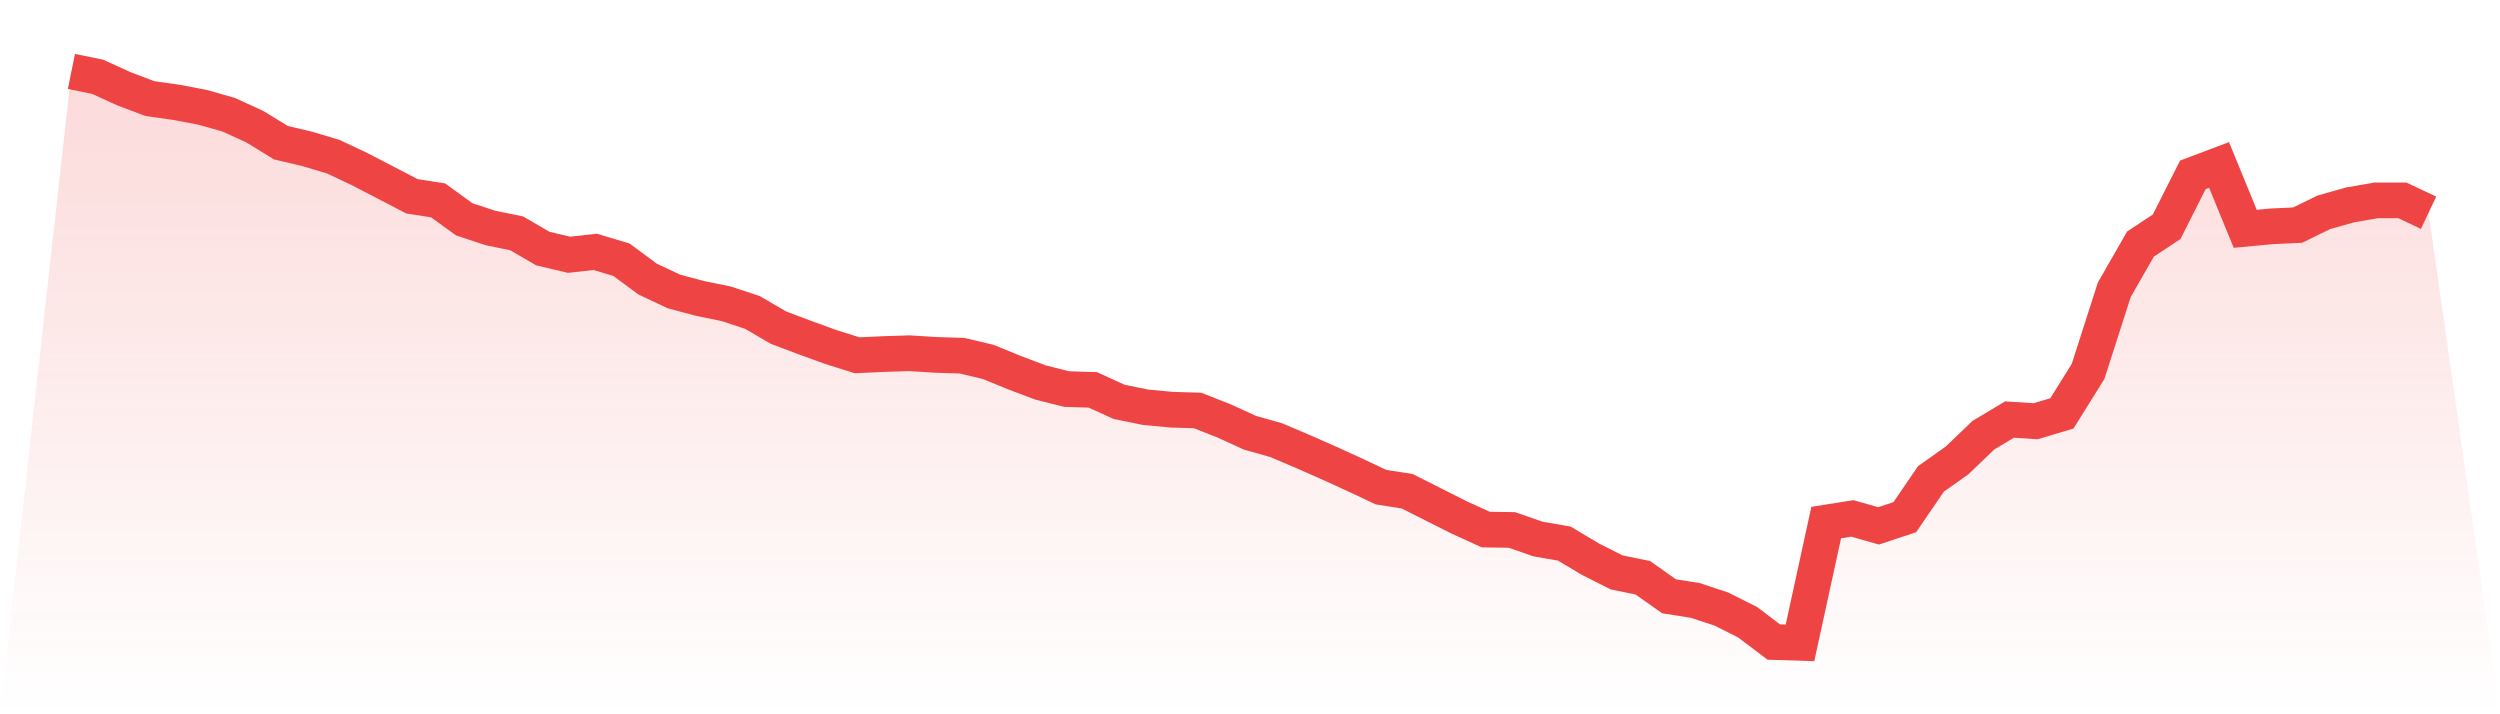
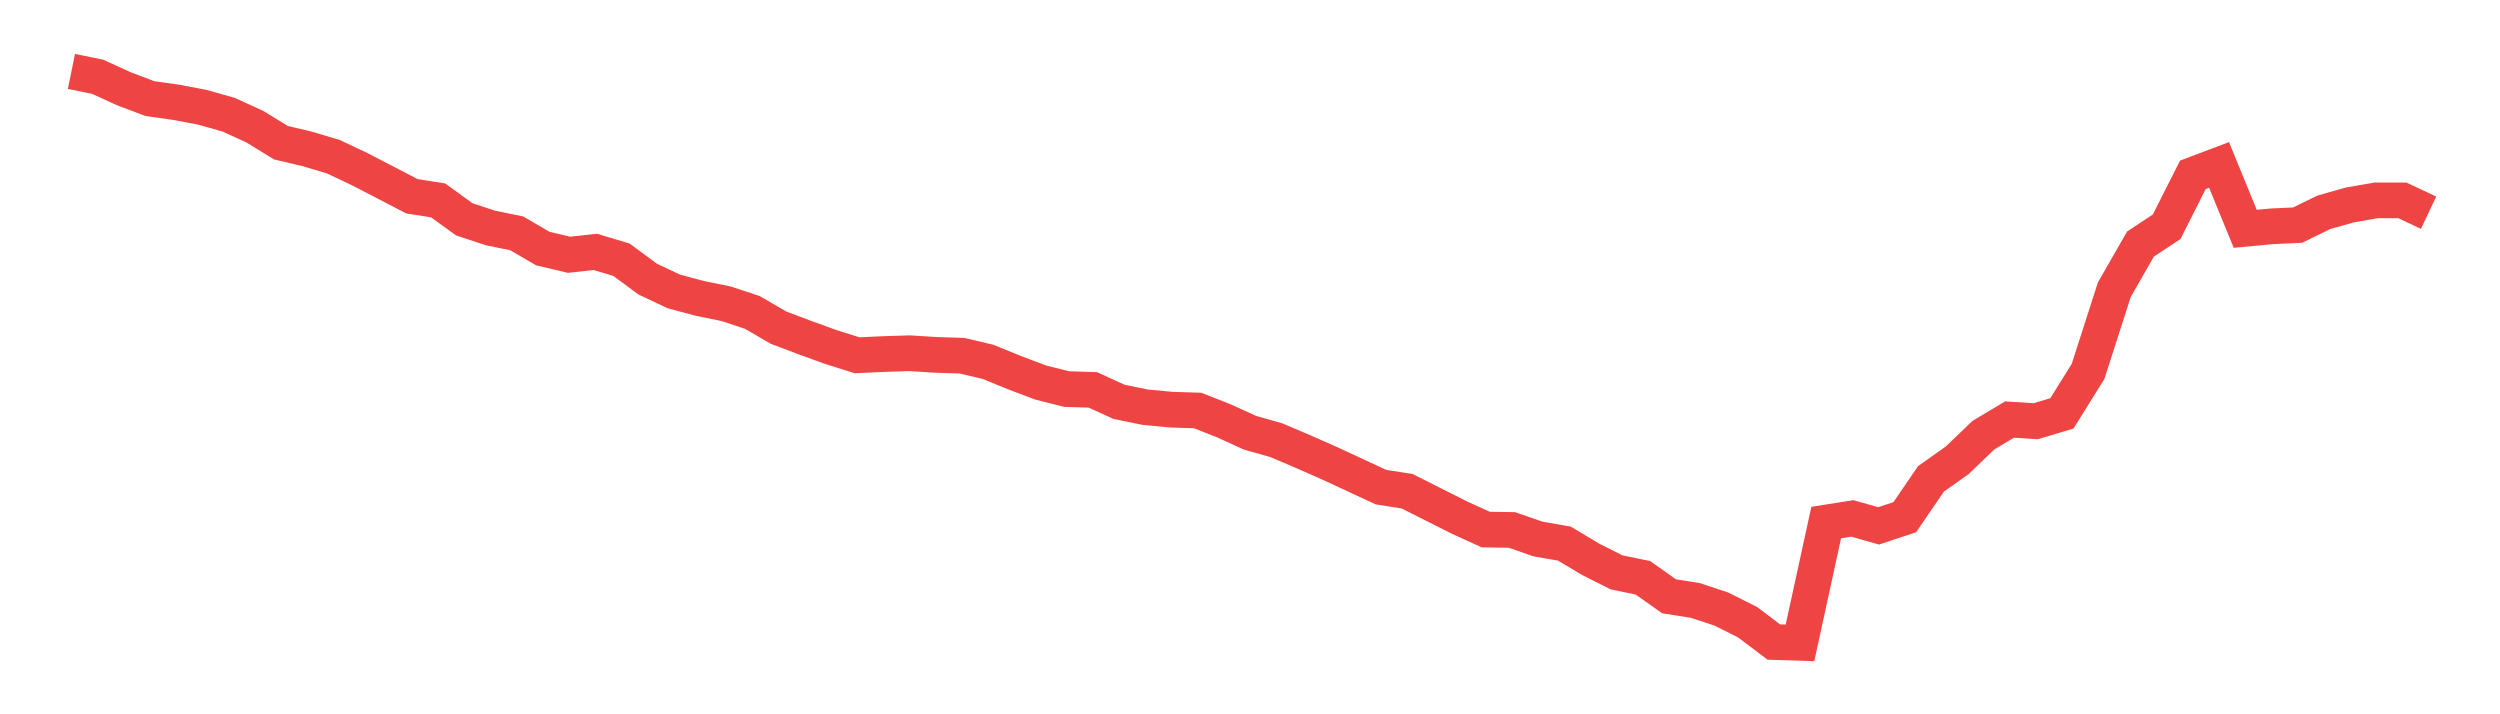
<svg xmlns="http://www.w3.org/2000/svg" viewBox="0 0 140 40">
  <defs>
    <linearGradient id="gradient" x1="0" x2="0" y1="0" y2="1">
      <stop offset="0%" stop-color="#ef4444" stop-opacity="0.2" />
      <stop offset="100%" stop-color="#ef4444" stop-opacity="0" />
    </linearGradient>
  </defs>
-   <path d="M4,4 L4,4 L5.467,4.3 L6.933,4.969 L8.4,5.523 L9.867,5.73 L11.333,6.007 L12.8,6.422 L14.267,7.092 L15.733,7.991 L17.2,8.337 L18.667,8.776 L20.133,9.468 L21.6,10.229 L23.067,10.991 L24.533,11.221 L26,12.283 L27.467,12.767 L28.933,13.067 L30.4,13.921 L31.867,14.267 L33.333,14.105 L34.8,14.544 L36.267,15.628 L37.733,16.32 L39.2,16.712 L40.667,17.012 L42.133,17.497 L43.6,18.35 L45.067,18.904 L46.533,19.435 L48,19.896 L49.467,19.827 L50.933,19.781 L52.4,19.873 L53.867,19.919 L55.333,20.265 L56.8,20.865 L58.267,21.419 L59.733,21.788 L61.2,21.834 L62.667,22.503 L64.133,22.803 L65.6,22.942 L67.067,22.988 L68.533,23.565 L70,24.234 L71.467,24.649 L72.933,25.272 L74.4,25.918 L75.867,26.587 L77.333,27.279 L78.8,27.51 L80.267,28.248 L81.733,28.986 L83.2,29.655 L84.667,29.678 L86.133,30.186 L87.6,30.44 L89.067,31.317 L90.533,32.055 L92,32.355 L93.467,33.393 L94.933,33.624 L96.4,34.108 L97.867,34.846 L99.333,35.954 L100.8,36 L102.267,29.263 L103.733,29.032 L105.2,29.448 L106.667,28.963 L108.133,26.818 L109.6,25.779 L111.067,24.372 L112.533,23.495 L114,23.588 L115.467,23.149 L116.933,20.796 L118.4,16.228 L119.867,13.667 L121.333,12.698 L122.8,9.791 L124.267,9.237 L125.733,12.813 L127.2,12.675 L128.667,12.606 L130.133,11.89 L131.6,11.475 L133.067,11.221 L134.533,11.221 L136,11.913 L140,40 L0,40 z" fill="url(#gradient)" />
-   <path d="M4,4 L4,4 L5.467,4.3 L6.933,4.969 L8.4,5.523 L9.867,5.73 L11.333,6.007 L12.8,6.422 L14.267,7.092 L15.733,7.991 L17.2,8.337 L18.667,8.776 L20.133,9.468 L21.6,10.229 L23.067,10.991 L24.533,11.221 L26,12.283 L27.467,12.767 L28.933,13.067 L30.4,13.921 L31.867,14.267 L33.333,14.105 L34.8,14.544 L36.267,15.628 L37.733,16.32 L39.2,16.712 L40.667,17.012 L42.133,17.497 L43.6,18.35 L45.067,18.904 L46.533,19.435 L48,19.896 L49.467,19.827 L50.933,19.781 L52.4,19.873 L53.867,19.919 L55.333,20.265 L56.8,20.865 L58.267,21.419 L59.733,21.788 L61.2,21.834 L62.667,22.503 L64.133,22.803 L65.6,22.942 L67.067,22.988 L68.533,23.565 L70,24.234 L71.467,24.649 L72.933,25.272 L74.4,25.918 L75.867,26.587 L77.333,27.279 L78.8,27.51 L80.267,28.248 L81.733,28.986 L83.2,29.655 L84.667,29.678 L86.133,30.186 L87.6,30.44 L89.067,31.317 L90.533,32.055 L92,32.355 L93.467,33.393 L94.933,33.624 L96.4,34.108 L97.867,34.846 L99.333,35.954 L100.8,36 L102.267,29.263 L103.733,29.032 L105.2,29.448 L106.667,28.963 L108.133,26.818 L109.6,25.779 L111.067,24.372 L112.533,23.495 L114,23.588 L115.467,23.149 L116.933,20.796 L118.4,16.228 L119.867,13.667 L121.333,12.698 L122.8,9.791 L124.267,9.237 L125.733,12.813 L127.2,12.675 L128.667,12.606 L130.133,11.89 L131.6,11.475 L133.067,11.221 L134.533,11.221 L136,11.913" fill="none" stroke="#ef4444" stroke-width="2" />
+   <path d="M4,4 L4,4 L5.467,4.3 L6.933,4.969 L8.4,5.523 L9.867,5.73 L11.333,6.007 L12.8,6.422 L14.267,7.092 L15.733,7.991 L17.2,8.337 L18.667,8.776 L20.133,9.468 L21.6,10.229 L23.067,10.991 L24.533,11.221 L26,12.283 L27.467,12.767 L28.933,13.067 L30.4,13.921 L31.867,14.267 L33.333,14.105 L34.8,14.544 L36.267,15.628 L37.733,16.32 L39.2,16.712 L40.667,17.012 L42.133,17.497 L43.6,18.35 L45.067,18.904 L46.533,19.435 L48,19.896 L49.467,19.827 L50.933,19.781 L52.4,19.873 L53.867,19.919 L55.333,20.265 L56.8,20.865 L58.267,21.419 L59.733,21.788 L61.2,21.834 L62.667,22.503 L64.133,22.803 L65.6,22.942 L67.067,22.988 L68.533,23.565 L70,24.234 L71.467,24.649 L72.933,25.272 L74.4,25.918 L77.333,27.279 L78.8,27.51 L80.267,28.248 L81.733,28.986 L83.2,29.655 L84.667,29.678 L86.133,30.186 L87.6,30.44 L89.067,31.317 L90.533,32.055 L92,32.355 L93.467,33.393 L94.933,33.624 L96.4,34.108 L97.867,34.846 L99.333,35.954 L100.8,36 L102.267,29.263 L103.733,29.032 L105.2,29.448 L106.667,28.963 L108.133,26.818 L109.6,25.779 L111.067,24.372 L112.533,23.495 L114,23.588 L115.467,23.149 L116.933,20.796 L118.4,16.228 L119.867,13.667 L121.333,12.698 L122.8,9.791 L124.267,9.237 L125.733,12.813 L127.2,12.675 L128.667,12.606 L130.133,11.89 L131.6,11.475 L133.067,11.221 L134.533,11.221 L136,11.913" fill="none" stroke="#ef4444" stroke-width="2" />
</svg>